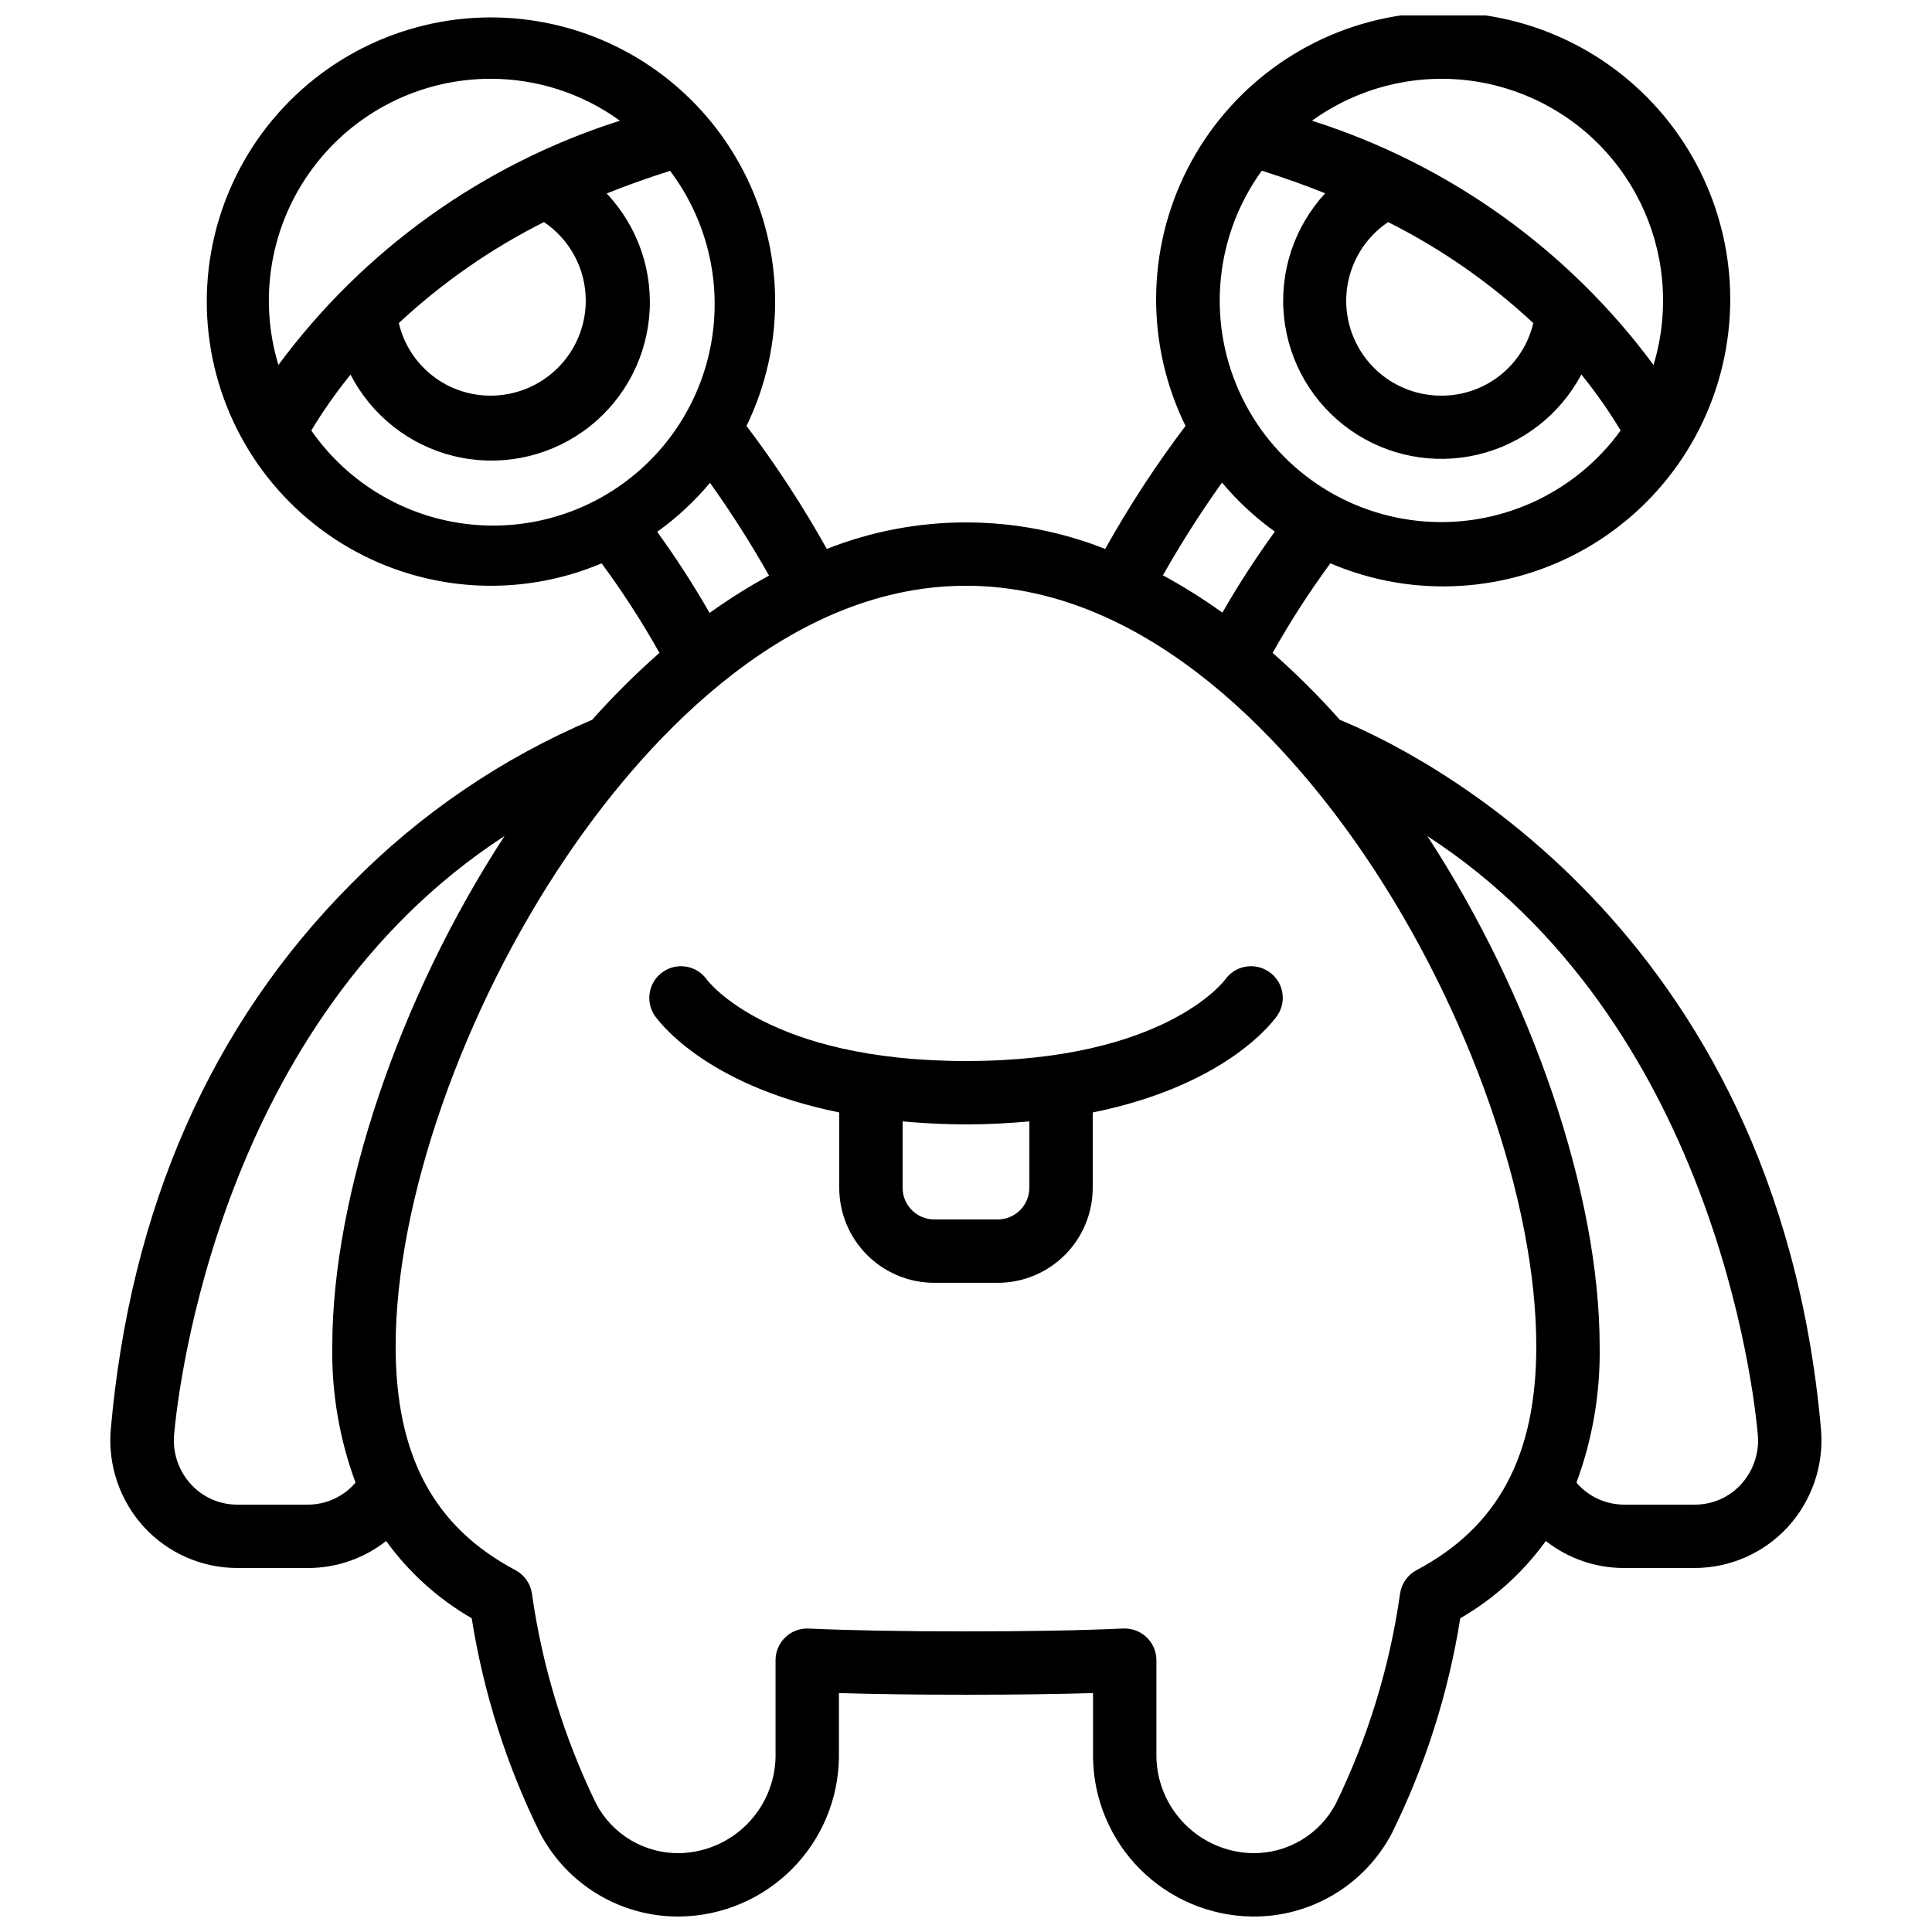
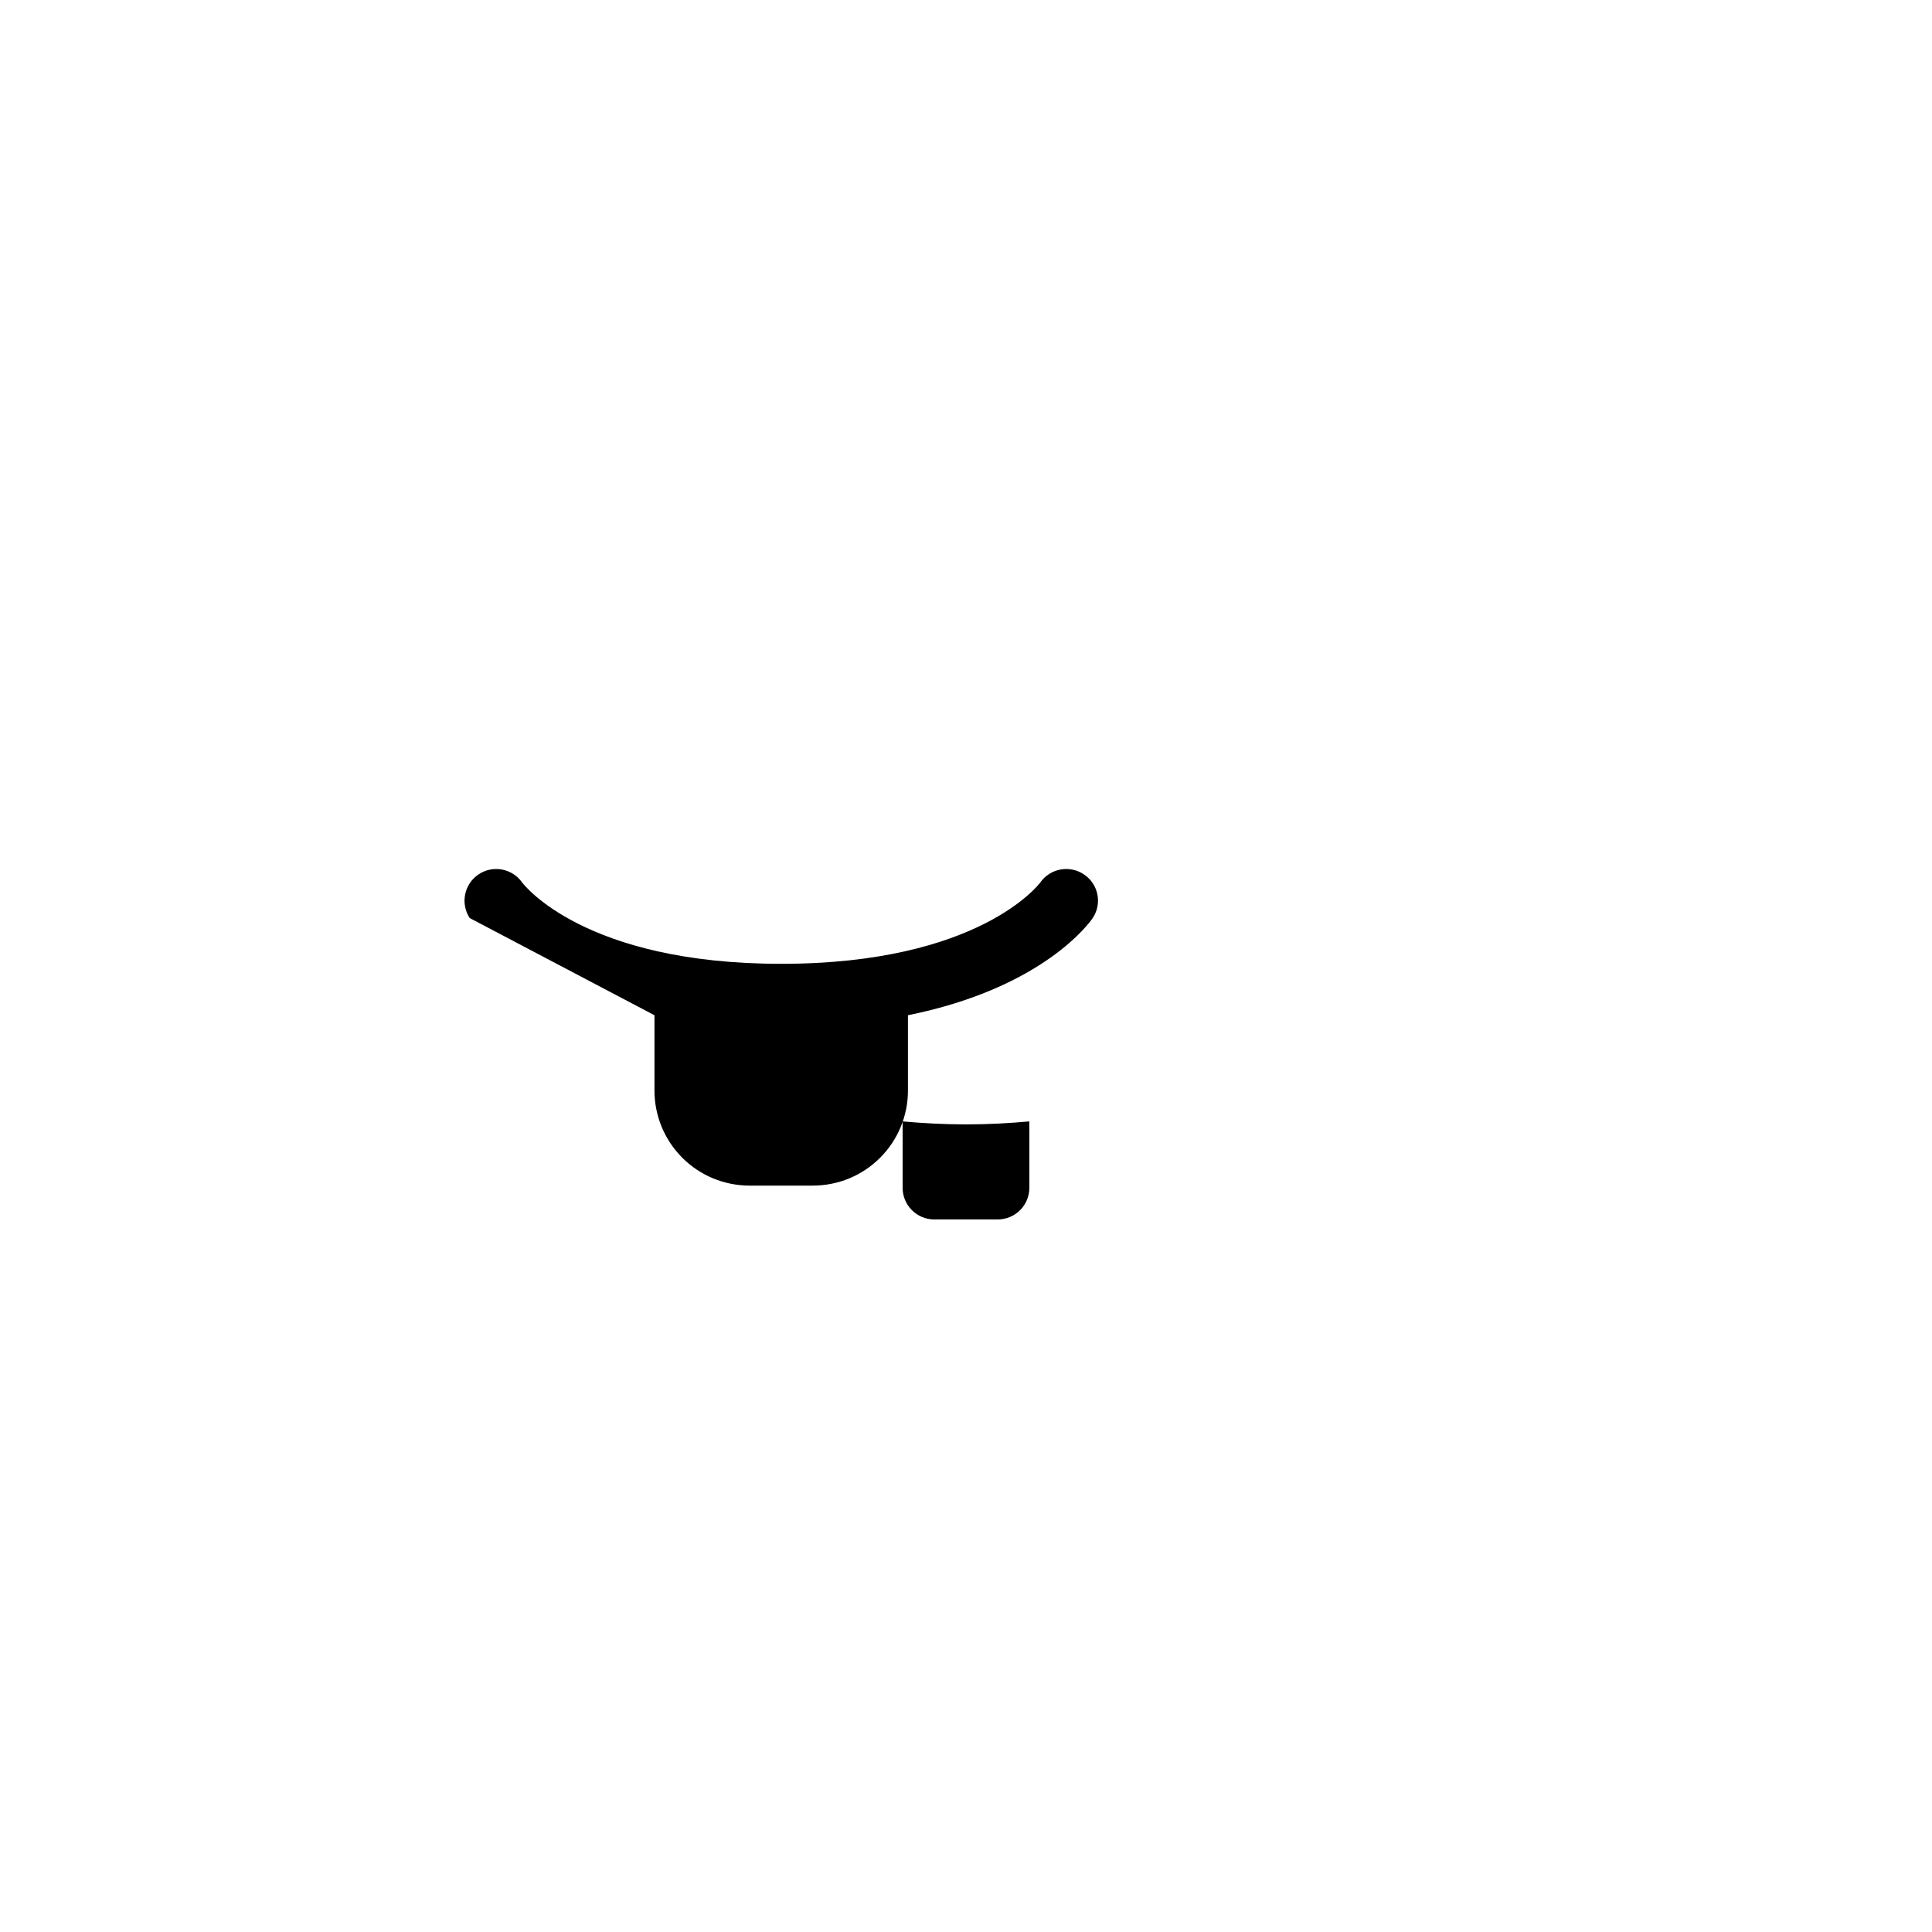
<svg xmlns="http://www.w3.org/2000/svg" width="800px" height="800px" version="1.1" viewBox="144 144 512 512">
  <defs>
    <clipPath id="a">
-       <path d="m173 148.09h454v503.81h-454z" />
-     </clipPath>
+       </clipPath>
  </defs>
  <g clip-path="url(#a)">
-     <path d="m300.91 334.76c-23.91 10.164-45.594 24.926-63.812 43.445-37.105 37.273-58.551 85.906-63.742 144.59-0.809 9.48 2.387 18.867 8.809 25.891 6.356 6.906 15.316 10.844 24.703 10.848h18.809c7.492 0 14.77-2.523 20.656-7.156 6.027 8.348 13.754 15.324 22.672 20.473 3.133 19.746 9.223 38.906 18.062 56.84 3.527 6.769 8.863 12.43 15.41 16.352 6.551 3.918 14.062 5.945 21.695 5.856 11.133-0.148 21.77-4.637 29.645-12.512s12.359-18.512 12.508-29.648v-17.055c9.707 0.293 20.633 0.438 33.672 0.438s23.965-0.145 33.672-0.438l-0.004 17.062c0.148 11.137 4.637 21.773 12.508 29.645 7.875 7.875 18.512 12.363 29.645 12.508 7.629 0.094 15.133-1.926 21.68-5.84s11.883-9.566 15.41-16.328c8.848-17.945 14.941-37.117 18.078-56.879 8.918-5.148 16.645-12.125 22.672-20.473 5.891 4.633 13.164 7.156 20.656 7.156h18.809c9.371-0.02 18.309-3.953 24.652-10.848 6.43-7.031 9.621-16.426 8.809-25.914-11.914-134.54-108.9-180.41-127.5-188-5.574-6.273-11.523-12.203-17.82-17.754 4.606-8.219 9.715-16.145 15.301-23.734 22.055 9.422 47.266 7.894 68.02-4.129 20.758-12.02 34.629-33.125 37.426-56.945 2.801-23.824-5.797-47.57-23.195-64.078-17.402-16.508-41.57-23.84-65.211-19.789-23.641 4.055-43.984 19.02-54.895 40.379-10.91 21.359-11.109 46.613-0.535 68.145-7.836 10.367-14.945 21.262-21.285 32.605-23.699-9.371-50.078-9.371-73.777 0-6.336-11.344-13.445-22.238-21.277-32.605 10.371-21.324 10.098-46.285-0.742-67.371-10.84-21.09-30.977-35.84-54.352-39.816-23.375-3.977-47.258 3.289-64.461 19.605-17.199 16.32-25.715 39.785-22.977 63.336 2.738 23.555 16.41 44.441 36.895 56.375 20.488 11.938 45.402 13.527 67.238 4.297 5.594 7.582 10.715 15.508 15.324 23.727-6.305 5.543-12.262 11.469-17.844 17.742zm-75.227 207.98h-18.816c-4.676 0.016-9.141-1.953-12.285-5.418-3.246-3.543-4.859-8.285-4.449-13.074 1.074-12.199 12.059-109.58 87.578-158.7-27.77 42.539-45.652 95.07-45.652 135.21-0.207 12.328 1.883 24.59 6.164 36.156-3.133 3.672-7.711 5.797-12.539 5.828zm384.16-18.473c0.414 4.793-1.199 9.547-4.449 13.098-3.148 3.445-7.609 5.398-12.277 5.375h-18.809c-4.828-0.031-9.402-2.156-12.535-5.828 4.277-11.566 6.363-23.828 6.152-36.156 0-40.137-17.887-92.668-45.66-135.19 75.52 49.102 86.504 146.47 87.578 158.7zm-25.121-300.61c0.008 5.781-0.84 11.531-2.519 17.062-22.605-30.566-54.281-53.219-90.512-64.73 11.75-8.484 26.223-12.32 40.633-10.77 14.406 1.551 27.73 8.379 37.406 19.168 9.676 10.789 15.016 24.777 14.992 39.27zm-72.859-20.805c14.031 7.047 26.984 16.062 38.473 26.766-1.289 5.496-4.402 10.391-8.832 13.883-4.434 3.492-9.918 5.379-15.562 5.348-7.234 0.012-14.125-3.09-18.906-8.52-4.785-5.43-6.996-12.656-6.074-19.832 0.926-7.176 4.898-13.605 10.902-17.645zm-33.473-13.621c5.879 1.871 11.527 3.863 16.793 5.996-8.188 8.863-12.16 20.828-10.902 32.832 1.262 12.004 7.637 22.879 17.488 29.848 9.855 6.973 22.234 9.355 33.973 6.543 11.738-2.809 21.695-10.543 27.324-21.219 3.816 4.703 7.297 9.664 10.418 14.855-12.297 16.984-32.727 26.121-53.586 23.961-20.863-2.156-38.988-15.281-47.547-34.426-8.562-19.145-6.258-41.402 6.039-58.391zm-10.562 82.648c4.109 4.906 8.816 9.273 14.016 13-5.012 6.91-9.652 14.078-13.906 21.48-5.035-3.629-10.297-6.934-15.754-9.895 4.781-8.453 10.004-16.652 15.645-24.559zm38.004 99.059c27.527 40.617 45.301 91.566 45.301 129.82 0 28.969-10.078 47.863-31.73 59.34-2.344 1.246-3.957 3.523-4.359 6.144-2.734 19.383-8.496 38.211-17.07 55.805-2.125 4.016-5.32 7.359-9.234 9.664-3.91 2.305-8.383 3.481-12.926 3.394-6.672-0.168-13.023-2.894-17.742-7.617-4.719-4.719-7.445-11.07-7.613-17.742v-25.777c0-2.227-0.887-4.363-2.461-5.938-1.574-1.574-3.711-2.461-5.938-2.461h-0.371c-11.586 0.523-24.828 0.758-41.695 0.758-16.871 0-30.109-0.234-41.699-0.746-2.293-0.113-4.523 0.73-6.172 2.324-1.656 1.582-2.594 3.773-2.594 6.062v25.77c-0.168 6.676-2.894 13.027-7.613 17.75-4.719 4.719-11.074 7.449-17.746 7.617-4.547 0.082-9.031-1.098-12.945-3.41-3.918-2.312-7.117-5.668-9.238-9.688-8.555-17.582-14.301-36.395-17.031-55.758-0.398-2.621-2.016-4.898-4.356-6.144-21.672-11.488-31.75-30.379-31.75-59.348 0-38.246 17.777-89.199 45.344-129.82 18.094-26.777 55.965-71.707 105.8-71.707 49.832 0 87.703 44.93 105.84 71.707zm-231.79-206.06c12.301 0 24.289 3.891 34.25 11.109-36.23 11.512-67.906 34.164-90.508 64.73-5.406-17.812-2.051-37.129 9.039-52.078 11.09-14.953 28.605-23.766 47.219-23.762zm25.191 58.777c0 6.684-2.656 13.09-7.379 17.812-4.727 4.727-11.133 7.379-17.812 7.379-5.637 0.023-11.113-1.867-15.535-5.359-4.422-3.492-7.531-8.383-8.816-13.871 11.488-10.703 24.441-19.719 38.473-26.766 6.918 4.664 11.066 12.461 11.07 20.805zm-72.734 34.43c3.117-5.176 6.594-10.125 10.402-14.812 5.562 10.816 15.539 18.688 27.352 21.582 11.812 2.891 24.301 0.52 34.23-6.504 9.93-7.019 16.324-18.004 17.531-30.105 1.211-12.102-2.887-24.133-11.234-32.977 5.281-2.133 10.914-4.121 16.793-5.996h0.004c9.484 12.586 13.508 28.461 11.16 44.051-2.344 15.586-10.859 29.574-23.629 38.812-12.766 9.242-28.715 12.961-44.254 10.316-15.539-2.644-29.363-11.426-38.355-24.367zm91.645 26.871-0.004-0.004c5.199-3.727 9.91-8.094 14.016-12.996 5.648 7.91 10.867 16.117 15.645 24.586-5.457 2.961-10.715 6.266-15.754 9.891-4.25-7.418-8.891-14.605-13.906-21.531z" />
-   </g>
-   <path d="m317.44 413.05c0.621 0.934 12.898 18.473 48.969 25.762v19.961c0 6.68 2.656 13.086 7.379 17.812 4.723 4.723 11.133 7.375 17.812 7.375h16.793c6.684 0 13.09-2.652 17.812-7.375 4.727-4.727 7.379-11.133 7.379-17.812v-19.961c36.105-7.289 48.348-24.828 48.969-25.762 2.535-3.805 1.527-8.945-2.258-11.512-3.797-2.613-8.988-1.684-11.637 2.09-0.16 0.211-16.012 21.555-68.66 21.555-52.168 0-68.215-20.992-68.652-21.547v0.004c-2.633-3.758-7.789-4.707-11.586-2.137-3.797 2.57-4.828 7.711-2.32 11.547zm99.352 28.137v17.586c0 2.227-0.887 4.363-2.461 5.938-1.574 1.574-3.711 2.457-5.938 2.457h-16.793c-4.637 0-8.398-3.758-8.398-8.395v-17.586c5.246 0.461 10.758 0.789 16.793 0.789 6.039 0.004 11.547-0.324 16.797-0.789z" />
+     </g>
+   <path d="m317.44 413.05v19.961c0 6.68 2.656 13.086 7.379 17.812 4.723 4.723 11.133 7.375 17.812 7.375h16.793c6.684 0 13.09-2.652 17.812-7.375 4.727-4.727 7.379-11.133 7.379-17.812v-19.961c36.105-7.289 48.348-24.828 48.969-25.762 2.535-3.805 1.527-8.945-2.258-11.512-3.797-2.613-8.988-1.684-11.637 2.09-0.16 0.211-16.012 21.555-68.66 21.555-52.168 0-68.215-20.992-68.652-21.547v0.004c-2.633-3.758-7.789-4.707-11.586-2.137-3.797 2.57-4.828 7.711-2.32 11.547zm99.352 28.137v17.586c0 2.227-0.887 4.363-2.461 5.938-1.574 1.574-3.711 2.457-5.938 2.457h-16.793c-4.637 0-8.398-3.758-8.398-8.395v-17.586c5.246 0.461 10.758 0.789 16.793 0.789 6.039 0.004 11.547-0.324 16.797-0.789z" />
</svg>